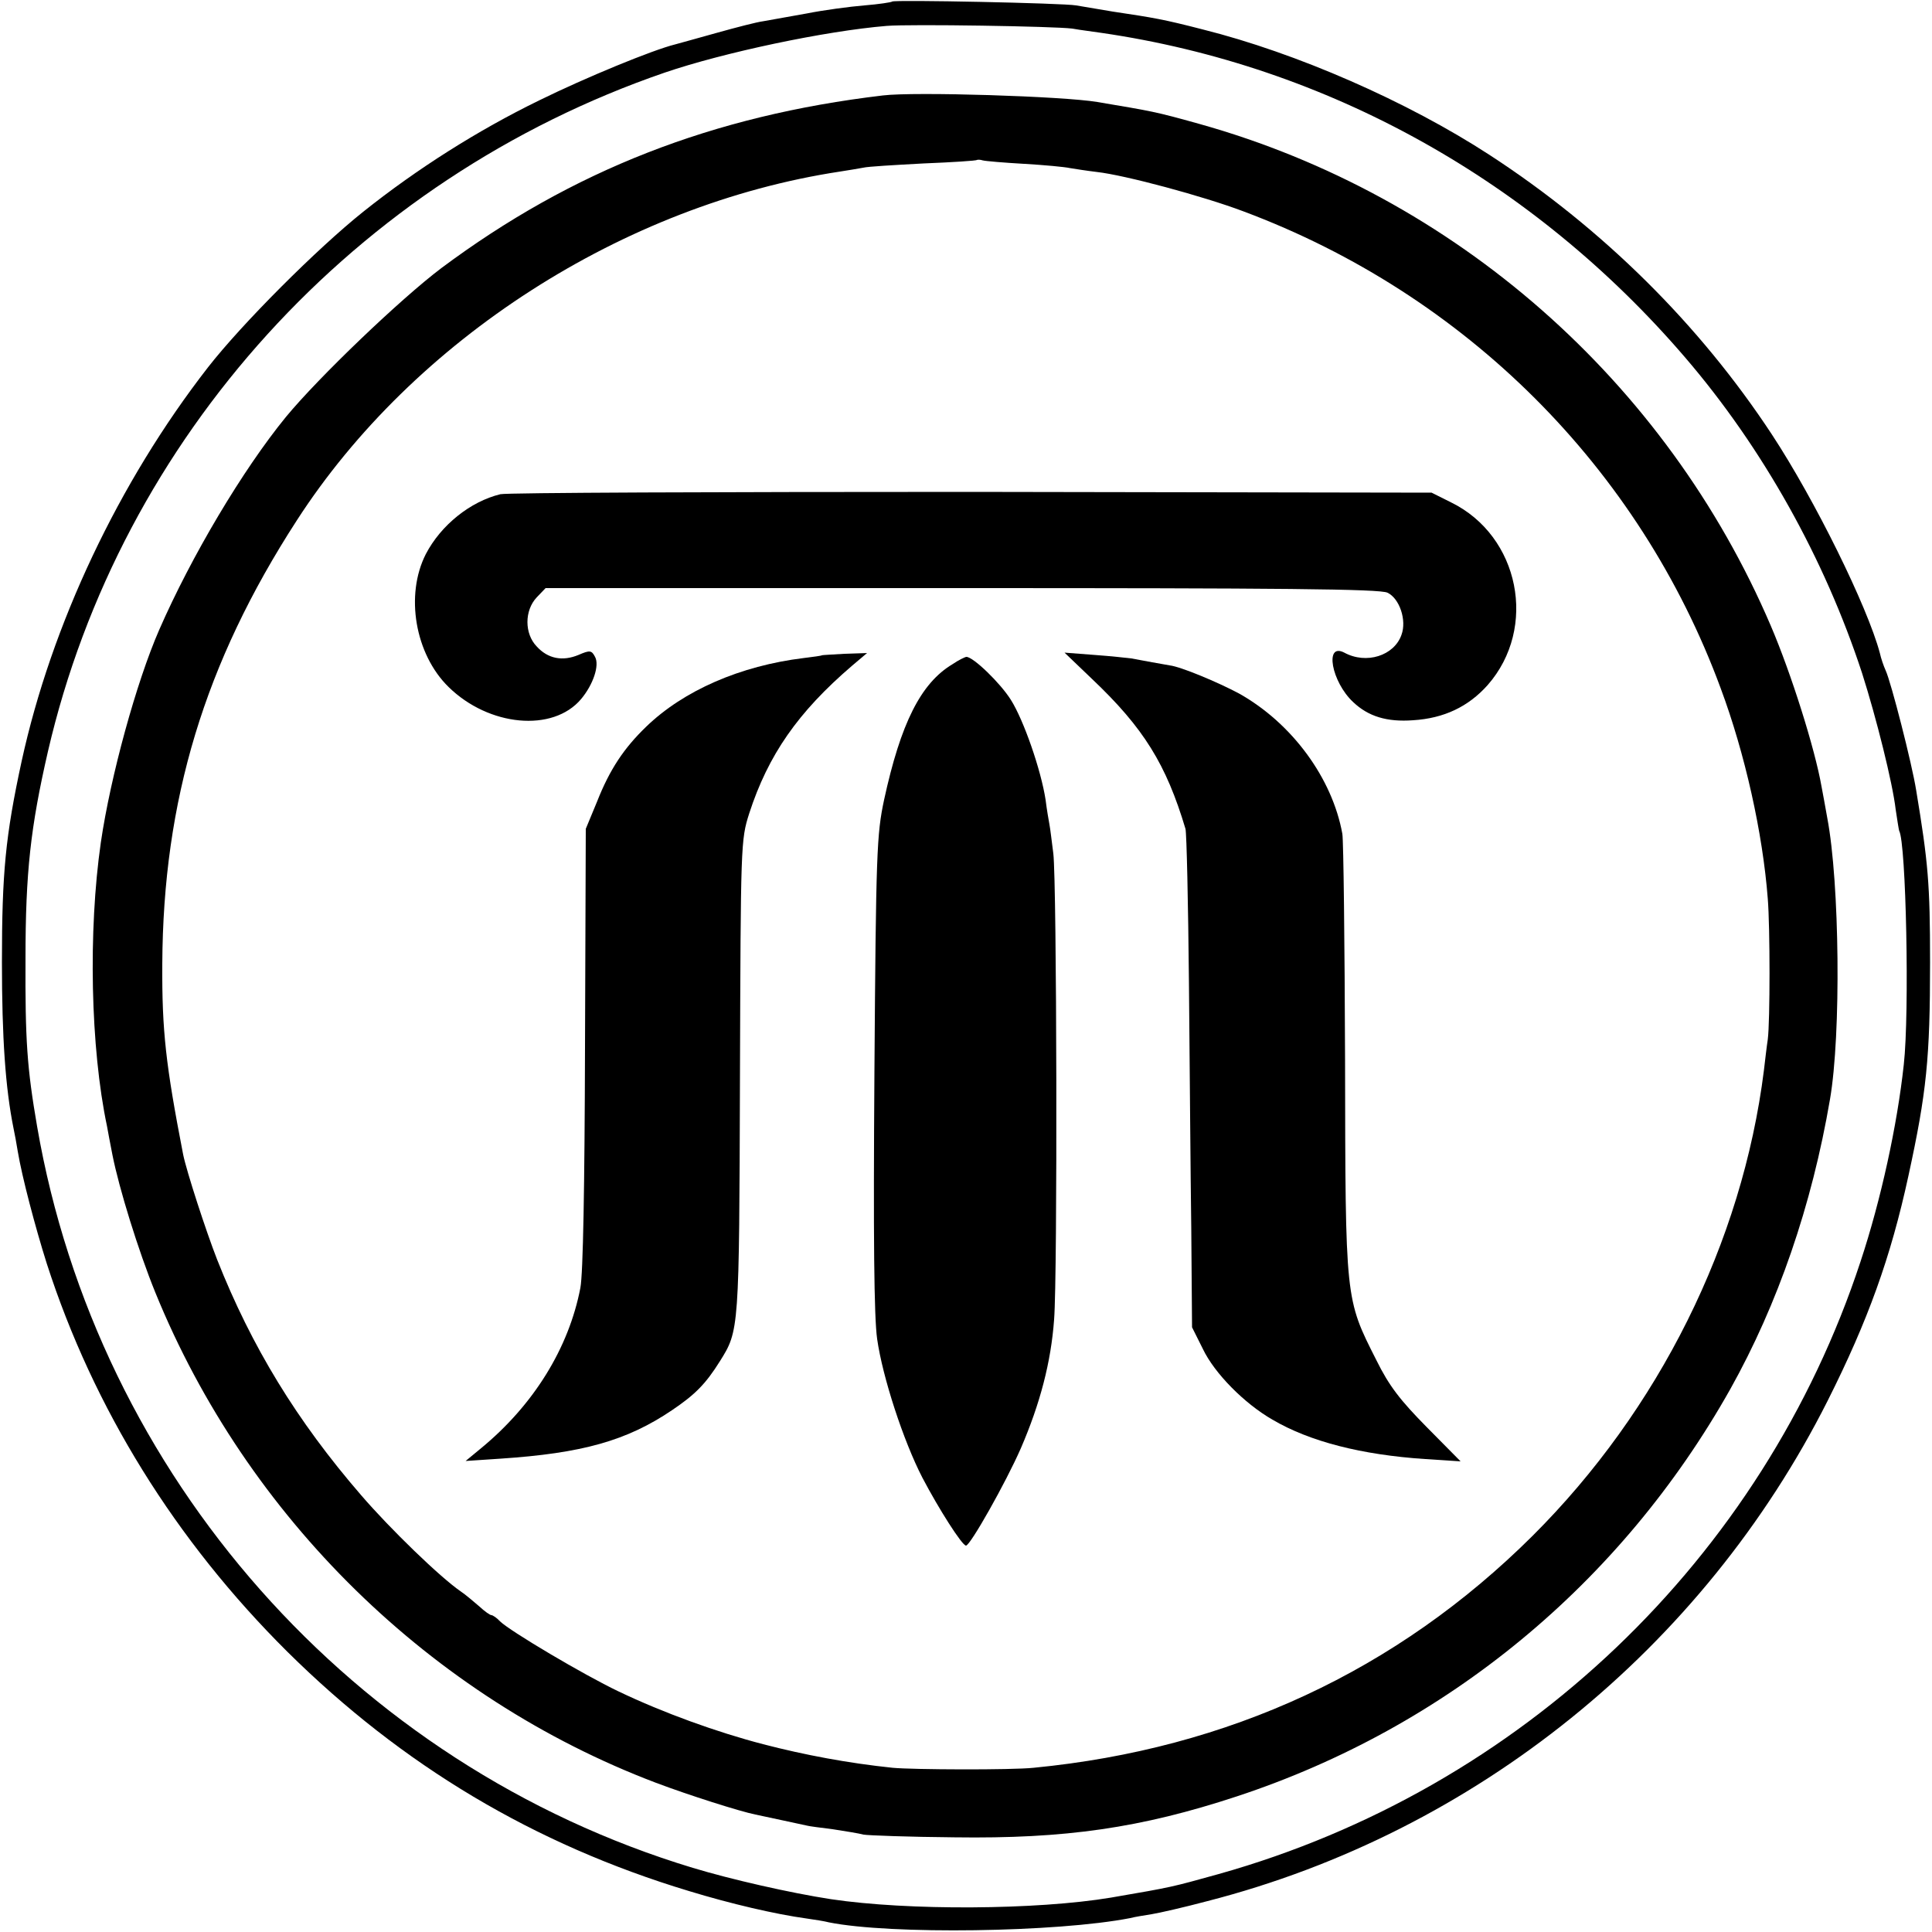
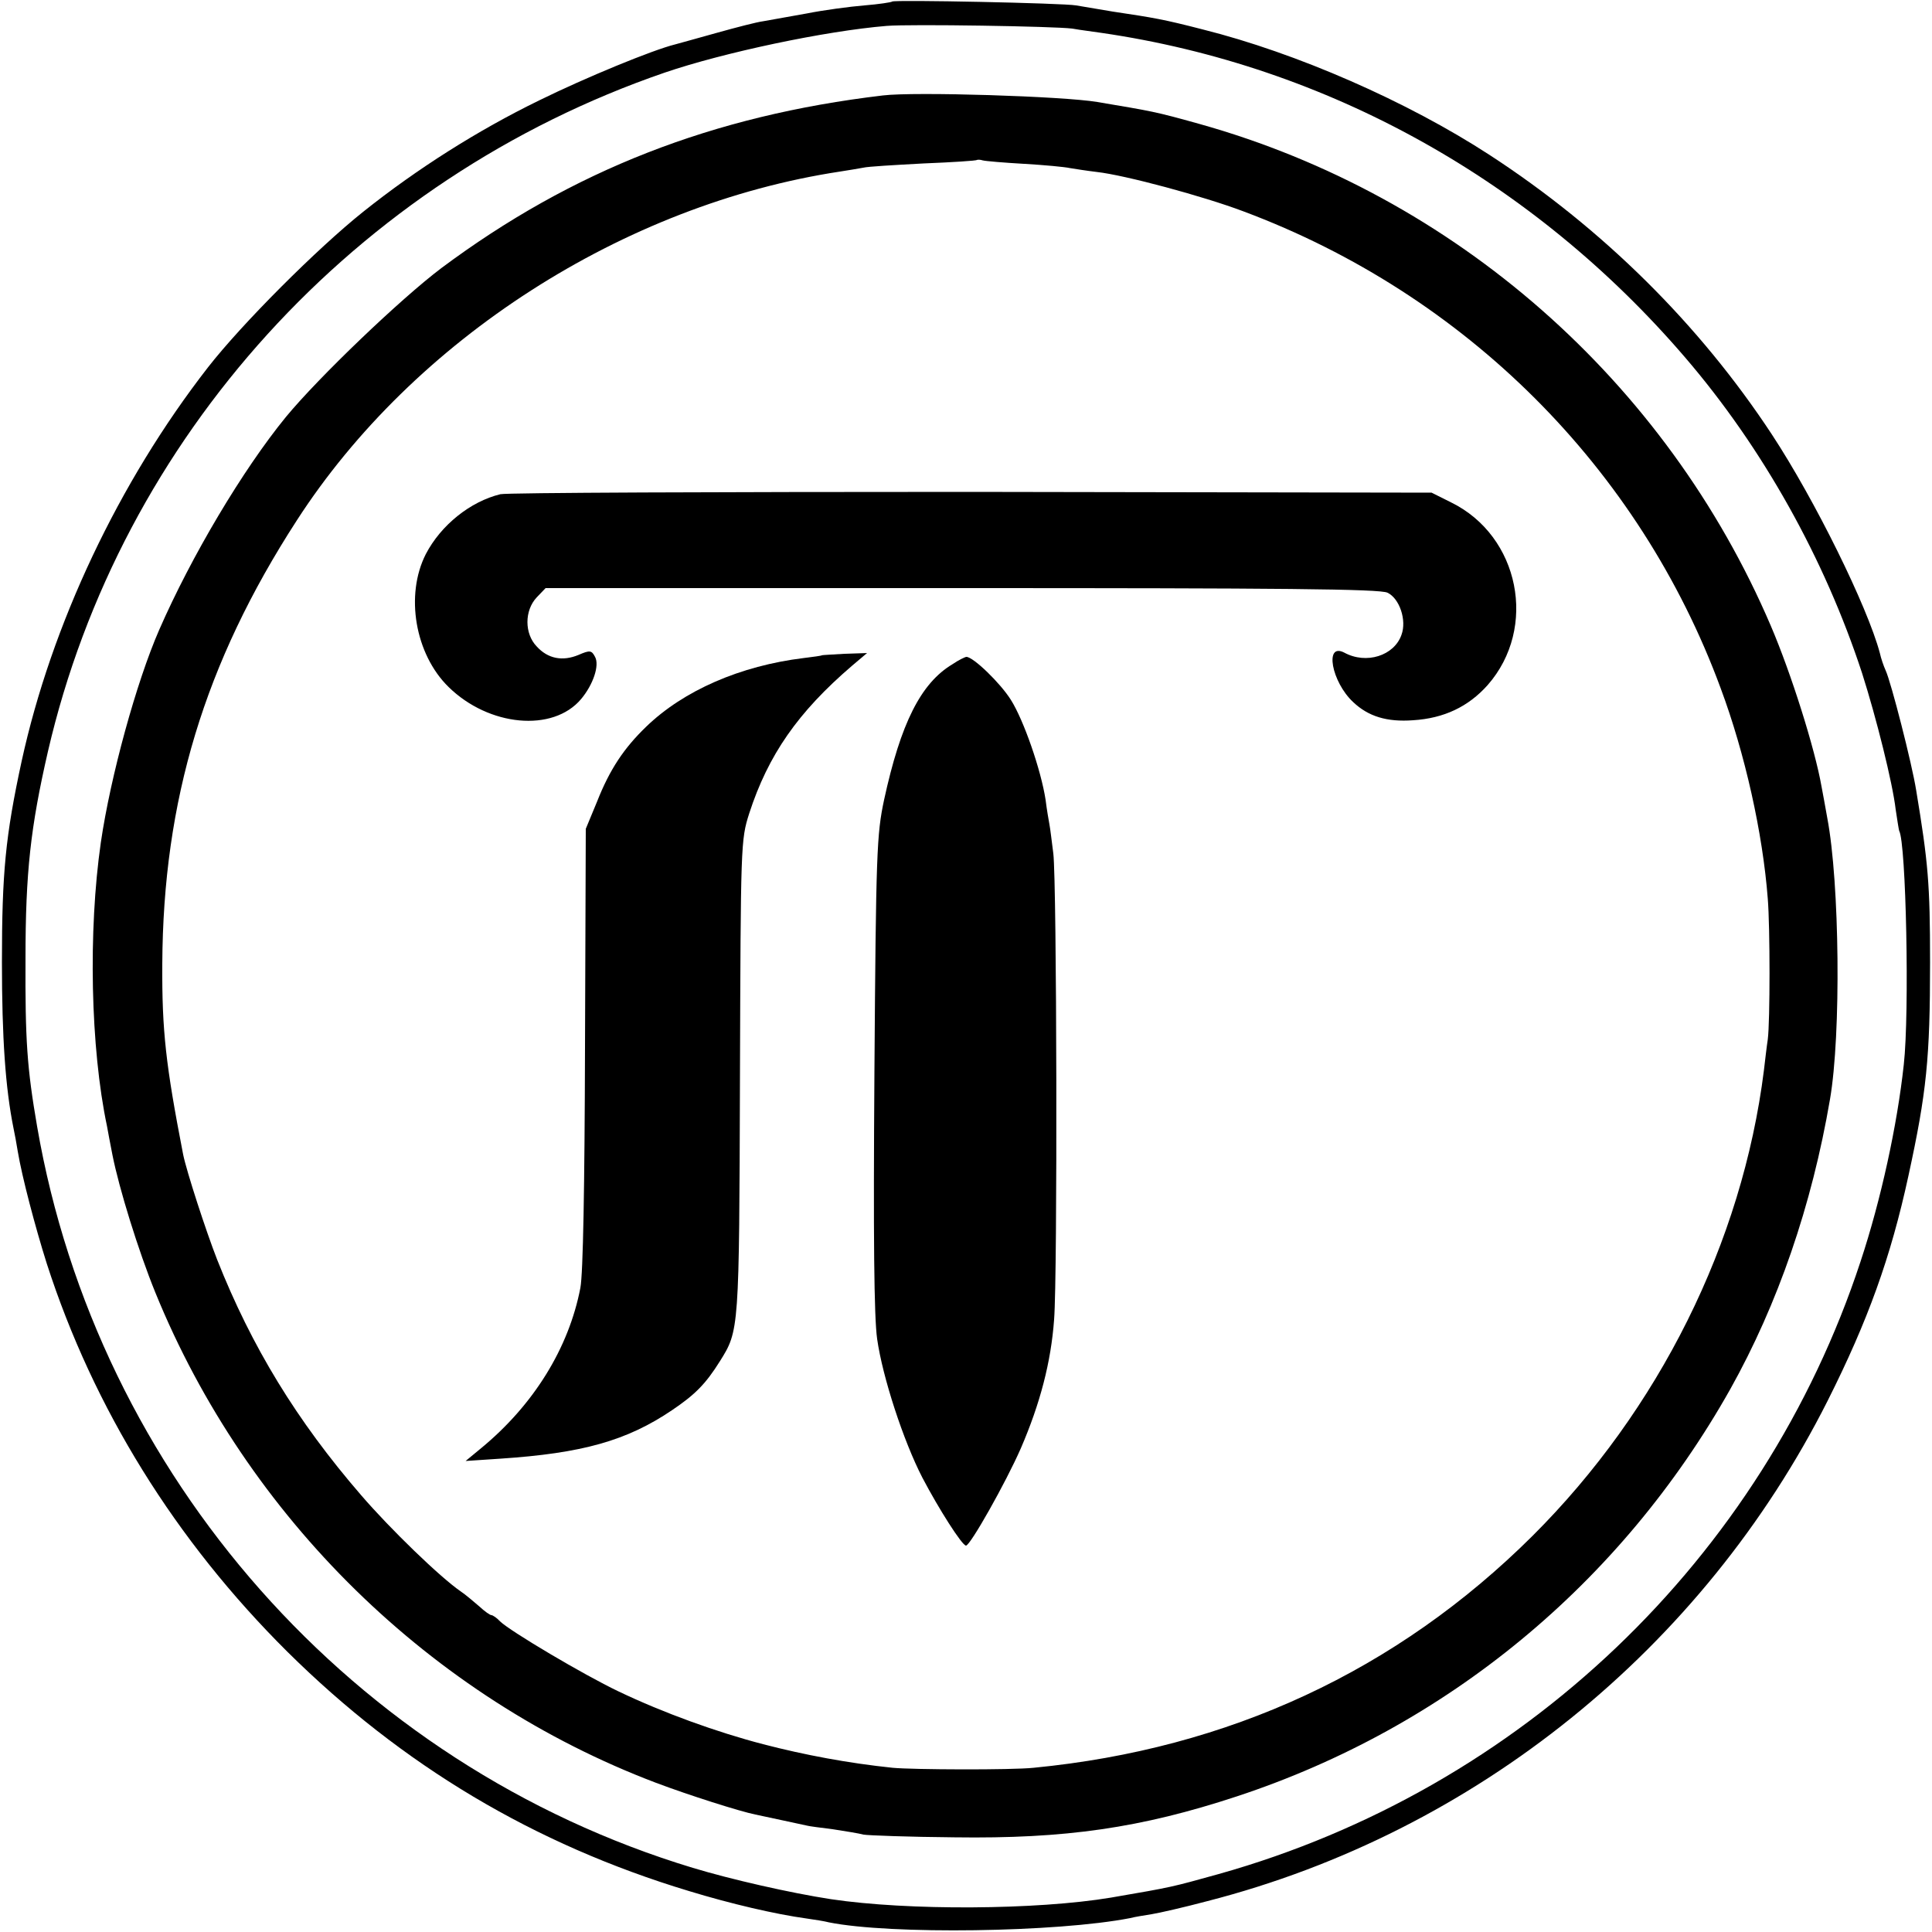
<svg xmlns="http://www.w3.org/2000/svg" version="1.0" width="500pt" height="500pt" viewBox="0 0 500 500" preserveAspectRatio="xMidYMid meet">
  <g transform="translate(0,500) scale(0.1,-0.1)" fill="#000000" stroke="none">
    <path d="M2309 4996 c-2 -2 -35 -7 -72 -10 -37 -3 -105 -12 -150 -21 -45 -8 -95 -17 -112 -20 -16 -2 -70 -16 -120 -30 -49 -14 -98 -27 -108 -30 -57 -14 -230 -85 -352 -145 -158 -77 -316 -177 -455 -288 -119 -95 -314 -290 -402 -403 -231 -297 -405 -666 -482 -1019 -42 -194 -51 -289 -51 -520 0 -196 9 -326 30 -430 3 -14 8 -41 11 -60 11 -66 45 -195 75 -290 121 -375 333 -717 623 -1005 297 -294 638 -498 1039 -619 108 -33 224 -60 304 -71 21 -3 47 -7 58 -10 159 -32 590 -26 780 11 11 3 36 7 55 10 19 3 85 18 145 34 693 178 1282 654 1605 1295 104 207 163 370 209 582 47 216 56 304 56 553 0 203 -5 258 -36 445 -11 69 -65 280 -79 310 -5 11 -12 31 -15 45 -32 120 -168 396 -279 565 -188 286 -439 534 -731 724 -212 138 -499 264 -743 325 -101 26 -125 30 -232 46 -36 6 -78 13 -95 16 -33 6 -470 15 -476 10z m466 -70 c22 -4 56 -8 75 -11 585 -85 1118 -382 1511 -840 201 -234 361 -521 458 -817 37 -116 79 -284 87 -353 4 -27 8 -52 9 -55 18 -31 27 -471 12 -605 -17 -157 -59 -350 -112 -510 -253 -769 -878 -1365 -1661 -1585 -123 -34 -116 -33 -279 -61 -192 -32 -525 -34 -725 -4 -104 16 -258 51 -357 81 -879 266 -1541 1014 -1697 1919 -26 151 -31 222 -30 435 0 222 13 339 58 535 188 813 796 1482 1596 1757 152 52 416 108 575 121 61 5 434 -1 480 -7z" />
    <path d="M2285 4753 c-440 -52 -804 -194 -1143 -447 -106 -80 -317 -282 -402 -385 -112 -137 -245 -361 -328 -551 -59 -135 -126 -379 -151 -550 -33 -229 -27 -532 16 -735 2 -11 8 -44 14 -74 17 -86 67 -248 111 -356 237 -582 713 -1048 1296 -1269 85 -32 217 -74 257 -82 20 -4 125 -27 135 -29 3 -1 32 -5 65 -9 33 -5 69 -11 80 -14 11 -2 117 -6 235 -7 287 -4 482 24 731 106 543 179 994 551 1277 1054 123 220 211 475 258 750 29 168 25 560 -7 728 -5 29 -12 66 -15 82 -17 97 -78 291 -131 415 -271 634 -818 1114 -1478 1299 -118 33 -123 33 -265 57 -88 15 -474 27 -555 17z m365 -177 c52 -3 106 -8 119 -11 12 -2 44 -7 69 -10 73 -8 277 -63 380 -102 575 -215 1025 -664 1235 -1234 63 -169 109 -375 122 -545 6 -74 6 -317 0 -364 -3 -19 -7 -55 -10 -80 -56 -446 -272 -879 -599 -1205 -351 -349 -786 -551 -1291 -600 -57 -6 -312 -5 -365 0 -115 12 -227 33 -335 61 -119 31 -258 81 -375 137 -90 43 -279 155 -306 181 -8 9 -19 16 -22 16 -4 0 -18 10 -32 23 -14 12 -35 30 -47 38 -54 37 -183 162 -258 249 -167 193 -284 385 -373 610 -29 74 -79 228 -88 272 -45 232 -55 320 -54 493 2 423 109 779 348 1148 302 468 846 818 1406 903 21 3 48 8 60 10 11 3 82 7 156 11 74 3 137 7 138 9 2 1 9 1 15 -1 7 -2 55 -6 107 -9z" />
    <path d="M1295 3721 c-78 -19 -154 -80 -193 -155 -54 -106 -28 -259 59 -344 104 -102 270 -118 343 -31 31 37 48 87 36 109 -9 17 -13 18 -43 5 -41 -17 -79 -10 -108 22 -32 33 -32 93 0 127 l23 24 1077 0 c818 0 1084 -2 1102 -12 31 -15 50 -71 36 -109 -19 -54 -91 -77 -148 -46 -52 27 -33 -76 23 -128 39 -37 87 -52 155 -47 80 5 143 35 193 91 130 148 83 386 -95 473 l-50 25 -1190 2 c-655 0 -1203 -2 -1220 -6z" />
    <path d="M2127 3304 c-1 -1 -22 -4 -47 -7 -164 -20 -311 -84 -408 -178 -57 -55 -94 -110 -127 -194 l-29 -70 -2 -565 c-1 -364 -5 -586 -12 -623 -30 -156 -121 -303 -257 -415 l-40 -33 90 6 c211 14 327 46 445 126 59 40 86 67 123 126 50 80 50 78 52 733 2 607 2 616 24 685 49 151 126 262 266 382 l39 33 -58 -2 c-31 -2 -58 -3 -59 -4z" />
-     <path d="M2826 3243 c134 -127 192 -221 242 -388 3 -11 7 -191 9 -400 2 -209 4 -495 6 -635 l2 -255 28 -56 c30 -63 107 -141 180 -183 97 -57 231 -91 395 -102 l92 -6 -88 89 c-68 69 -97 106 -130 173 -81 160 -80 153 -81 777 -1 304 -4 567 -7 585 -26 144 -130 286 -267 363 -54 29 -152 70 -180 73 -4 1 -24 4 -45 8 -20 4 -45 8 -54 10 -9 1 -52 6 -95 9 l-78 6 71 -68z" />
    <path d="M2465 3281 c-82 -49 -134 -153 -177 -351 -19 -89 -21 -136 -25 -705 -3 -429 -1 -633 7 -690 14 -99 68 -264 117 -359 43 -82 103 -176 113 -176 11 0 103 163 142 252 50 116 78 223 86 333 9 114 7 1131 -2 1206 -4 31 -8 65 -10 75 -2 11 -7 39 -10 64 -12 78 -57 207 -90 259 -27 43 -97 111 -115 111 -3 0 -20 -8 -36 -19z" />
  </g>
</svg>